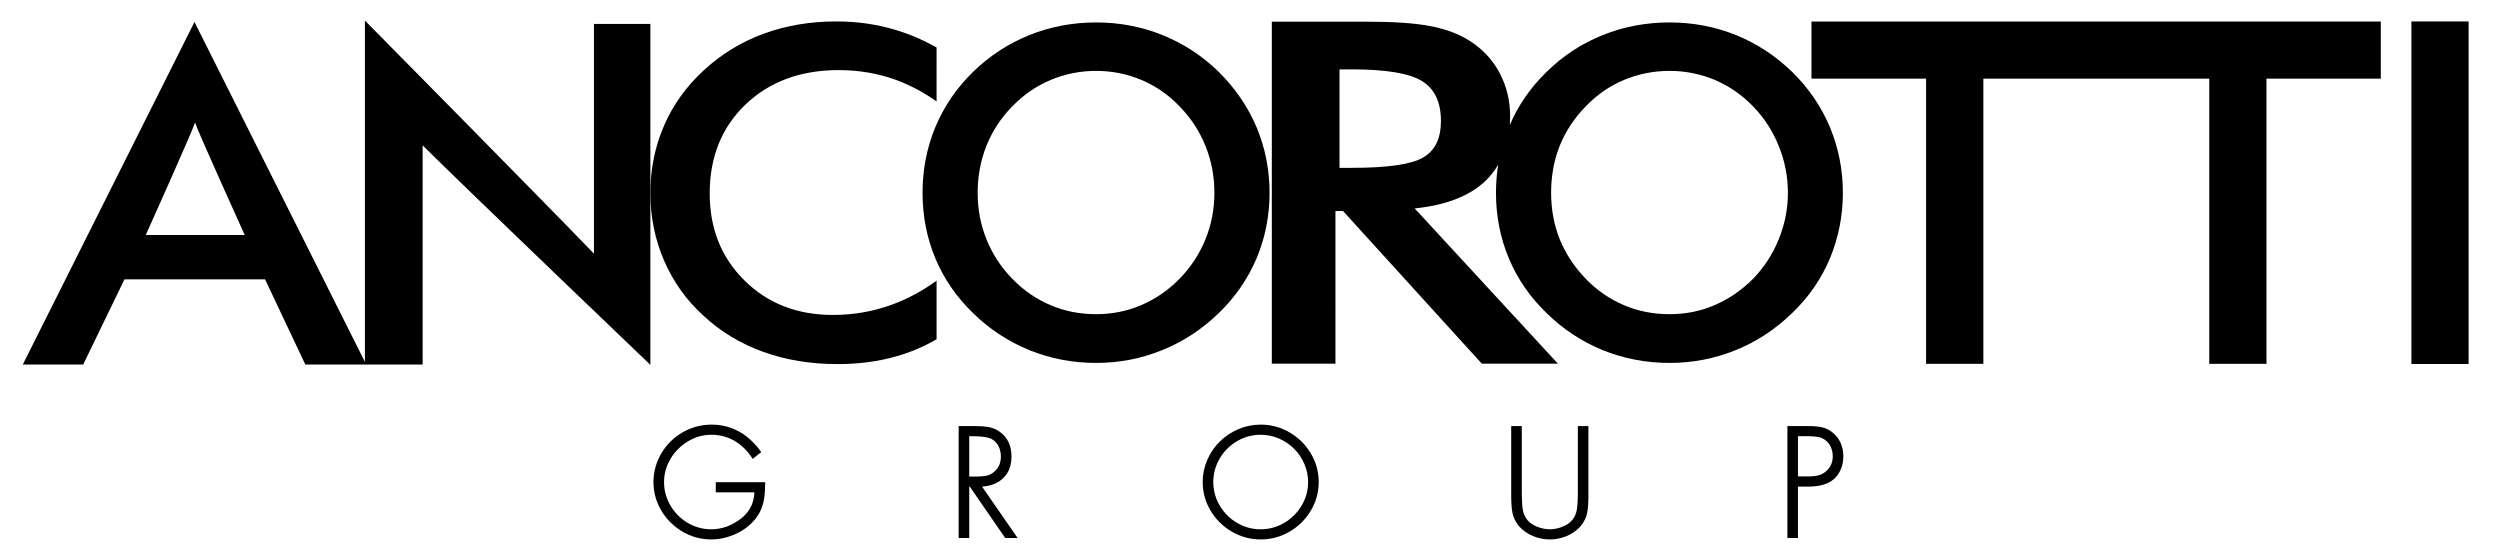
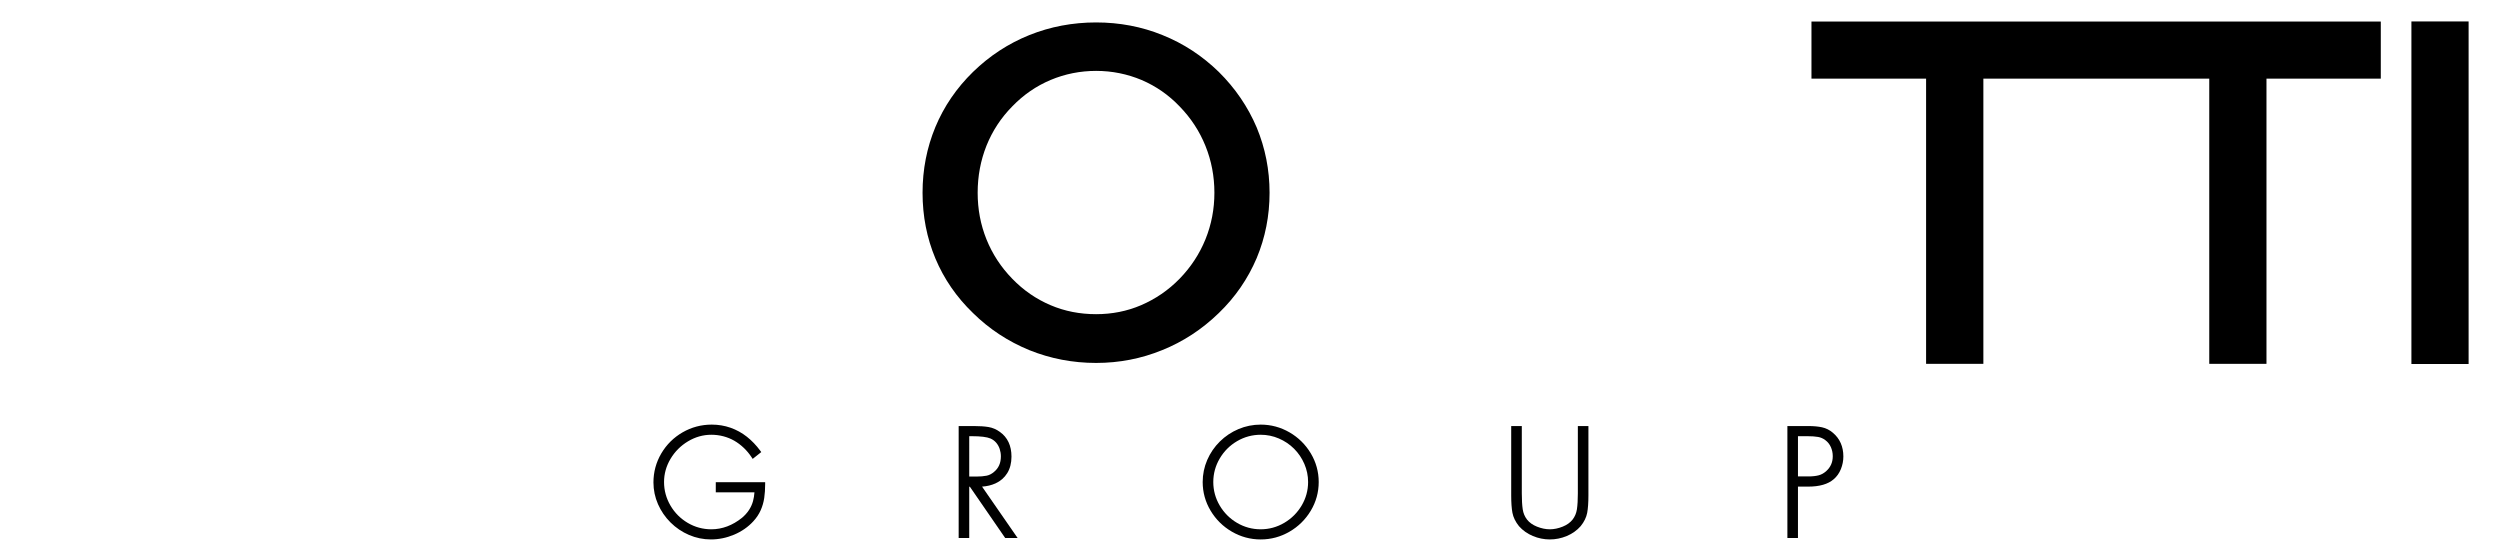
<svg xmlns="http://www.w3.org/2000/svg" version="1.0" id="Layer_1" x="0px" y="0px" width="2028.203px" height="453.045px" viewBox="0 0 2028.203 453.045" xml:space="preserve">
-   <path fill-rule="evenodd" clip-rule="evenodd" d="M118.283,190.654c0,0,38.32-85.358,39.948-91.224 c1.805,6.219,40.297,91.224,40.297,91.224H118.283z M342.881,295.752v-177.82c37.251,37.021,184.758,178.075,184.758,178.075 V156.508V19.417h-45.777v186.381c-35.23-36.675-185.82-189.12-185.82-189.12v276.919L157.778,17.843L18.482,295.752h48.999 l33.495-69.111h114.069l32.656,69.111H342.881z" />
-   <path fill-rule="evenodd" clip-rule="evenodd" d="M675.668,255.504c-28.772,0-52.661-9.192-71.55-27.827 c-18.899-18.59-28.351-42.15-28.351-70.804c0-29.505,9.755-53.574,29.103-72.163c19.431-18.521,44.619-27.84,75.647-27.84 c15.931,0,31.223,2.548,45.709,7.705c11.698,4.282,22.888,10.146,33.605,17.684V38.515c-10.981-6.147-22.196-10.962-33.699-14.376 c-15.12-4.536-31.043-6.75-47.634-6.75c-21.169,0-40.848,3.307-59.074,9.997c-18.151,6.675-34.273,16.552-48.371,29.573 c-14.087,12.921-24.887,27.837-32.297,44.882c-7.431,17.095-11.117,35.329-11.117,54.667c0,19.423,3.686,37.71,11.117,54.919 c7.41,17.123,18.043,32.082,31.886,44.638c13.901,12.96,30.036,22.702,48.502,29.376c18.378,6.623,38.459,9.931,60.079,9.931 c17.092,0,32.888-2.029,47.455-6.16c11.799-3.309,22.812-7.943,33.153-14.016v-47.53c-11.656,8.5-23.743,14.945-36.291,19.505 C708.355,252.738,692.4,255.504,675.668,255.504" />
  <rect x="1956.336" y="17.399" fill-rule="evenodd" clip-rule="evenodd" width="46.398" height="277.91" />
  <polygon fill-rule="evenodd" clip-rule="evenodd" points="1469.61,63.797 1562.605,63.797 1562.605,295.172 1609.068,295.172 1609.068,63.797 1792.334,63.797 1792.334,295.172 1838.751,295.172 1838.751,63.797 1931.493,63.797 1931.493,17.477 1469.61,17.477 " />
  <path fill-rule="evenodd" clip-rule="evenodd" d="M977.967,194.14c-4.849,11.935-11.883,22.632-20.952,31.959 c-9.191,9.431-19.69,16.494-31.161,21.455c-11.601,4.969-23.771,7.329-36.607,7.329c-13.038,0-25.399-2.36-37.026-7.329 c-11.63-4.961-21.92-12.024-31.033-21.455c-9.098-9.327-16.049-19.966-20.872-31.881c-4.781-11.909-7.162-24.466-7.162-37.82 c0-13.443,2.381-26.184,7.162-38.229c4.823-11.979,11.774-22.585,20.872-31.815c9.113-9.439,19.504-16.591,31.215-21.513 c11.651-4.87,23.991-7.332,36.844-7.332c12.977,0,25.264,2.509,36.967,7.41c11.706,5.029,21.97,12.173,30.801,21.435 c9.069,9.327,16.103,19.987,20.952,32.029c4.846,12.016,7.251,24.661,7.251,38.015C985.218,169.585,982.813,182.151,977.967,194.14 M988.769,58.328c-13.459-13.08-28.589-23.007-45.668-29.867c-16.886-6.849-34.859-10.256-53.853-10.256 c-18.988,0-37.071,3.407-54.157,10.256c-17.001,6.86-32.244,16.787-45.681,29.867c-13.459,13.164-23.636,28.104-30.566,44.766 c-6.918,16.687-10.392,34.449-10.392,53.304c0,18.895,3.474,36.667,10.392,53.23c6.93,16.523,17.107,31.39,30.566,44.361 c13.195,12.999,28.401,22.968,45.668,30.073c17.144,6.899,35.211,10.383,54.17,10.383c18.756,0,36.612-3.463,53.574-10.383 c17.04-6.839,32.415-16.943,45.947-30.073c13.448-12.971,23.641-27.869,30.751-44.588c6.961-16.641,10.456-34.372,10.456-53.003 c0-18.589-3.495-36.273-10.456-53.02C1012.41,86.688,1002.216,71.65,988.769,58.328" />
-   <path fill-rule="evenodd" clip-rule="evenodd" d="M1154.581,127.744c-9.528,5.668-28.785,8.422-58.06,8.422h-9.786V56.28h9.786 c27.905,0,46.81,3.148,57.067,9.468c10.262,6.257,15.41,17.032,15.41,32.394C1168.999,112.332,1164.225,122.223,1154.581,127.744 M1443.033,194.14c-4.792,11.935-11.706,22.632-20.739,31.959c-9.387,9.431-19.726,16.494-31.291,21.455 c-11.513,4.969-23.665,7.329-36.486,7.329c-13.141,0-25.451-2.36-37.123-7.329c-11.568-4.961-21.973-12.024-30.957-21.455 c-9.035-9.327-16.17-19.966-21.028-31.881c-4.784-11.909-7.017-24.466-7.017-37.82c0-13.443,2.232-26.184,7.017-38.229 c4.858-11.979,11.993-22.585,21.028-31.815c8.984-9.439,19.389-16.591,31.098-21.513c11.698-4.87,23.982-7.332,36.982-7.332 c12.882,0,25.18,2.509,36.889,7.41c11.693,5.029,21.948,12.173,30.889,21.435c9.033,9.327,15.947,19.987,20.739,32.029 c4.908,12.016,7.454,24.661,7.454,38.015C1450.487,169.585,1447.941,182.151,1443.033,194.14 M1453.935,58.328 c-13.482-13.08-28.693-23.007-45.522-29.867c-17.014-6.849-34.979-10.256-53.896-10.256c-19.171,0-37.174,3.407-54.204,10.256 c-17.132,6.86-32.324,16.787-45.594,29.867c-13.071,12.663-22.968,27.04-29.807,42.995c0.063-2.356,0.209-4.766,0.209-7.264 c0-12.645-2.947-24.288-8.516-34.915c-5.679-10.61-13.746-19.28-24.197-25.98c-8.777-5.611-19.364-9.547-31.758-11.938 c-12.298-2.439-29.867-3.649-52.295-3.649h-76.559v277.468h51.628V171.159h6.108l112.635,123.886h61.753l-116.238-125.963 c25.516-2.566,44.772-10.114,57.816-22.652c3.902-3.787,7.154-8.099,9.917-12.773c-1.13,7.392-1.753,14.948-1.753,22.741 c0,18.895,3.484,36.667,10.441,53.23c6.951,16.523,17.104,31.39,30.614,44.361c13.176,12.999,28.318,22.968,45.462,30.073 c17.204,6.899,35.299,10.383,54.336,10.383c18.686,0,36.505-3.463,53.6-10.383c17.081-6.839,32.199-16.943,45.819-30.073 c13.592-12.971,23.734-27.869,30.74-44.588c6.904-16.641,10.415-34.372,10.415-53.003c0-18.589-3.511-36.273-10.415-53.02 C1477.669,86.688,1467.527,71.65,1453.935,58.328" />
  <path d="M580.698,399.413h31.377c-0.175,2.526-0.56,4.897-1.148,7.066c-0.694,2.565-1.788,5-3.249,7.238 c-1.468,2.248-3.392,4.394-5.685,6.35c-7.711,6.196-16.093,9.339-24.915,9.339c-6.844,0-13.286-1.753-19.147-5.21 c-5.872-3.463-10.592-8.206-14.029-14.098c-3.432-5.883-5.171-12.29-5.171-19.04c0-6.615,1.766-12.94,5.25-18.802 c3.496-5.882,8.27-10.663,14.187-14.214c5.897-3.538,12.259-5.332,18.91-5.332c3.362,0,6.66,0.419,9.801,1.244 c3.139,0.826,6.097,2.029,8.793,3.576c2.711,1.556,5.303,3.504,7.706,5.788c2.409,2.291,4.545,4.848,6.349,7.6l0.901,1.374 l6.97-5.533l-0.858-1.165c-3.193-4.336-6.828-8.126-10.801-11.266c-3.998-3.16-8.459-5.618-13.26-7.308 c-4.804-1.688-9.938-2.545-15.259-2.545c-8.476,0-16.436,2.116-23.66,6.289c-7.22,4.169-13.025,9.919-17.252,17.089 c-4.234,7.181-6.38,15.102-6.38,23.545c0,6.117,1.243,12.053,3.695,17.64c2.444,5.57,5.871,10.568,10.187,14.854 c4.315,4.286,9.352,7.684,14.97,10.099c5.634,2.421,11.608,3.648,17.757,3.648c6.412,0,12.747-1.303,18.83-3.873 c6.096-2.574,11.338-6.219,15.579-10.832c2.565-2.781,4.583-5.813,6-9.013c1.405-3.173,2.371-6.539,2.872-10.006 c0.492-3.402,0.741-7.183,0.741-11.236v-1.5h-40.061V399.413z" />
  <path d="M807.616,392.169c4.06-1.844,7.276-4.65,9.558-8.342c2.272-3.677,3.424-8.181,3.424-13.39c0-8.896-3.2-15.663-9.49-20.098 c-2.776-2.025-5.85-3.335-9.137-3.894c-3.14-0.532-7.1-0.803-11.771-0.803h-12.45v90.83h8.575v-41.583h0.528l28.641,41.583h10.079 l-28.85-41.678C800.723,394.519,804.376,393.639,807.616,392.169 M786.325,353.877h2.112c7.138,0,12.23,0.63,15.119,1.861 c1.832,0.814,3.391,1.964,4.631,3.414c1.261,1.476,2.218,3.188,2.846,5.086c0.638,1.935,0.962,3.943,0.962,5.972 c0,5.472-1.837,9.621-5.649,12.713c-1.806,1.551-3.799,2.558-5.925,2.998c-2.277,0.47-5.132,0.708-8.486,0.708h-5.61V353.877z" />
  <path d="M1046.156,350.766c-7.206-4.173-15.071-6.289-23.378-6.289c-6.262,0-12.318,1.218-18.005,3.616 c-5.677,2.396-10.768,5.792-15.133,10.1c-4.365,4.308-7.813,9.347-10.249,14.978c-2.44,5.643-3.678,11.661-3.678,17.888 c0,8.298,2.162,16.12,6.426,23.254c4.256,7.118,10.063,12.848,17.259,17.024c7.205,4.182,15.071,6.303,23.38,6.303 c8.308,0,16.174-2.121,23.379-6.303c7.194-4.177,13.002-9.906,17.258-17.024c4.265-7.135,6.427-14.958,6.427-23.254 c0-8.294-2.162-16.122-6.426-23.266C1059.159,360.662,1053.35,354.933,1046.156,350.766 M1022.778,429.406 c-6.847,0-13.294-1.749-19.167-5.198c-5.881-3.453-10.62-8.193-14.085-14.086c-3.458-5.881-5.211-12.295-5.211-19.064 c0-6.768,1.753-13.182,5.211-19.063c3.464-5.893,8.203-10.631,14.086-14.086c5.873-3.448,12.321-5.197,19.166-5.197 c5.115,0,10.074,1.016,14.736,3.021c4.676,2.011,8.83,4.809,12.348,8.317c3.517,3.506,6.322,7.655,8.343,12.331 c2.013,4.66,3.034,9.599,3.034,14.678c0,6.77-1.754,13.167-5.209,19.02c-3.467,5.866-8.217,10.606-14.119,14.091 C1036.02,427.643,1029.583,429.406,1022.778,429.406" />
  <path d="M1280.078,400.245c0,5.263-0.253,9.614-0.753,12.933c-0.471,3.129-1.644,5.924-3.481,8.302 c-1.894,2.433-4.609,4.374-8.069,5.775c-3.529,1.427-7.04,2.151-10.43,2.151c-3.373,0-6.884-0.725-10.433-2.152 c-3.48-1.401-6.203-3.343-8.089-5.765c-1.844-2.4-3.013-5.2-3.475-8.323c-0.49-3.311-0.738-7.656-0.738-12.921v-54.603h-8.602 v56.252c0,5.83,0.334,10.574,0.992,14.099c0.687,3.681,2.464,7.329,5.332,10.903c3.056,3.436,6.85,6.116,11.277,7.968 c4.404,1.842,9.024,2.775,13.734,2.775c4.689,0,9.309-0.934,13.73-2.774c4.449-1.853,8.237-4.536,11.298-8.021 c2.818-3.478,4.598-7.12,5.286-10.825c0.658-3.544,0.992-8.296,0.992-14.125v-56.252h-8.573V400.245z" />
  <path d="M1487.026,351.122c-2.644-2.258-5.625-3.759-8.86-4.464c-3.097-0.673-6.825-1.015-11.084-1.015h-17.001v90.83h8.574v-41.696 h8.427c9.072,0,15.987-2.009,20.533-5.956c2.55-2.141,4.524-4.923,5.872-8.267c1.327-3.293,2-6.736,2-10.231 C1495.487,362.333,1492.638,355.871,1487.026,351.122 M1481.654,382.132c-1.878,1.722-3.946,2.888-6.15,3.465 c-2.32,0.61-5.077,0.919-8.195,0.919h-8.653v-32.639h7.715c3.385,0,6.274,0.203,8.59,0.604c2.154,0.374,4.134,1.243,5.91,2.604 c1.922,1.412,3.417,3.279,4.44,5.552c1.044,2.313,1.573,4.825,1.573,7.461C1486.883,375.008,1485.174,378.942,1481.654,382.132" />
</svg>